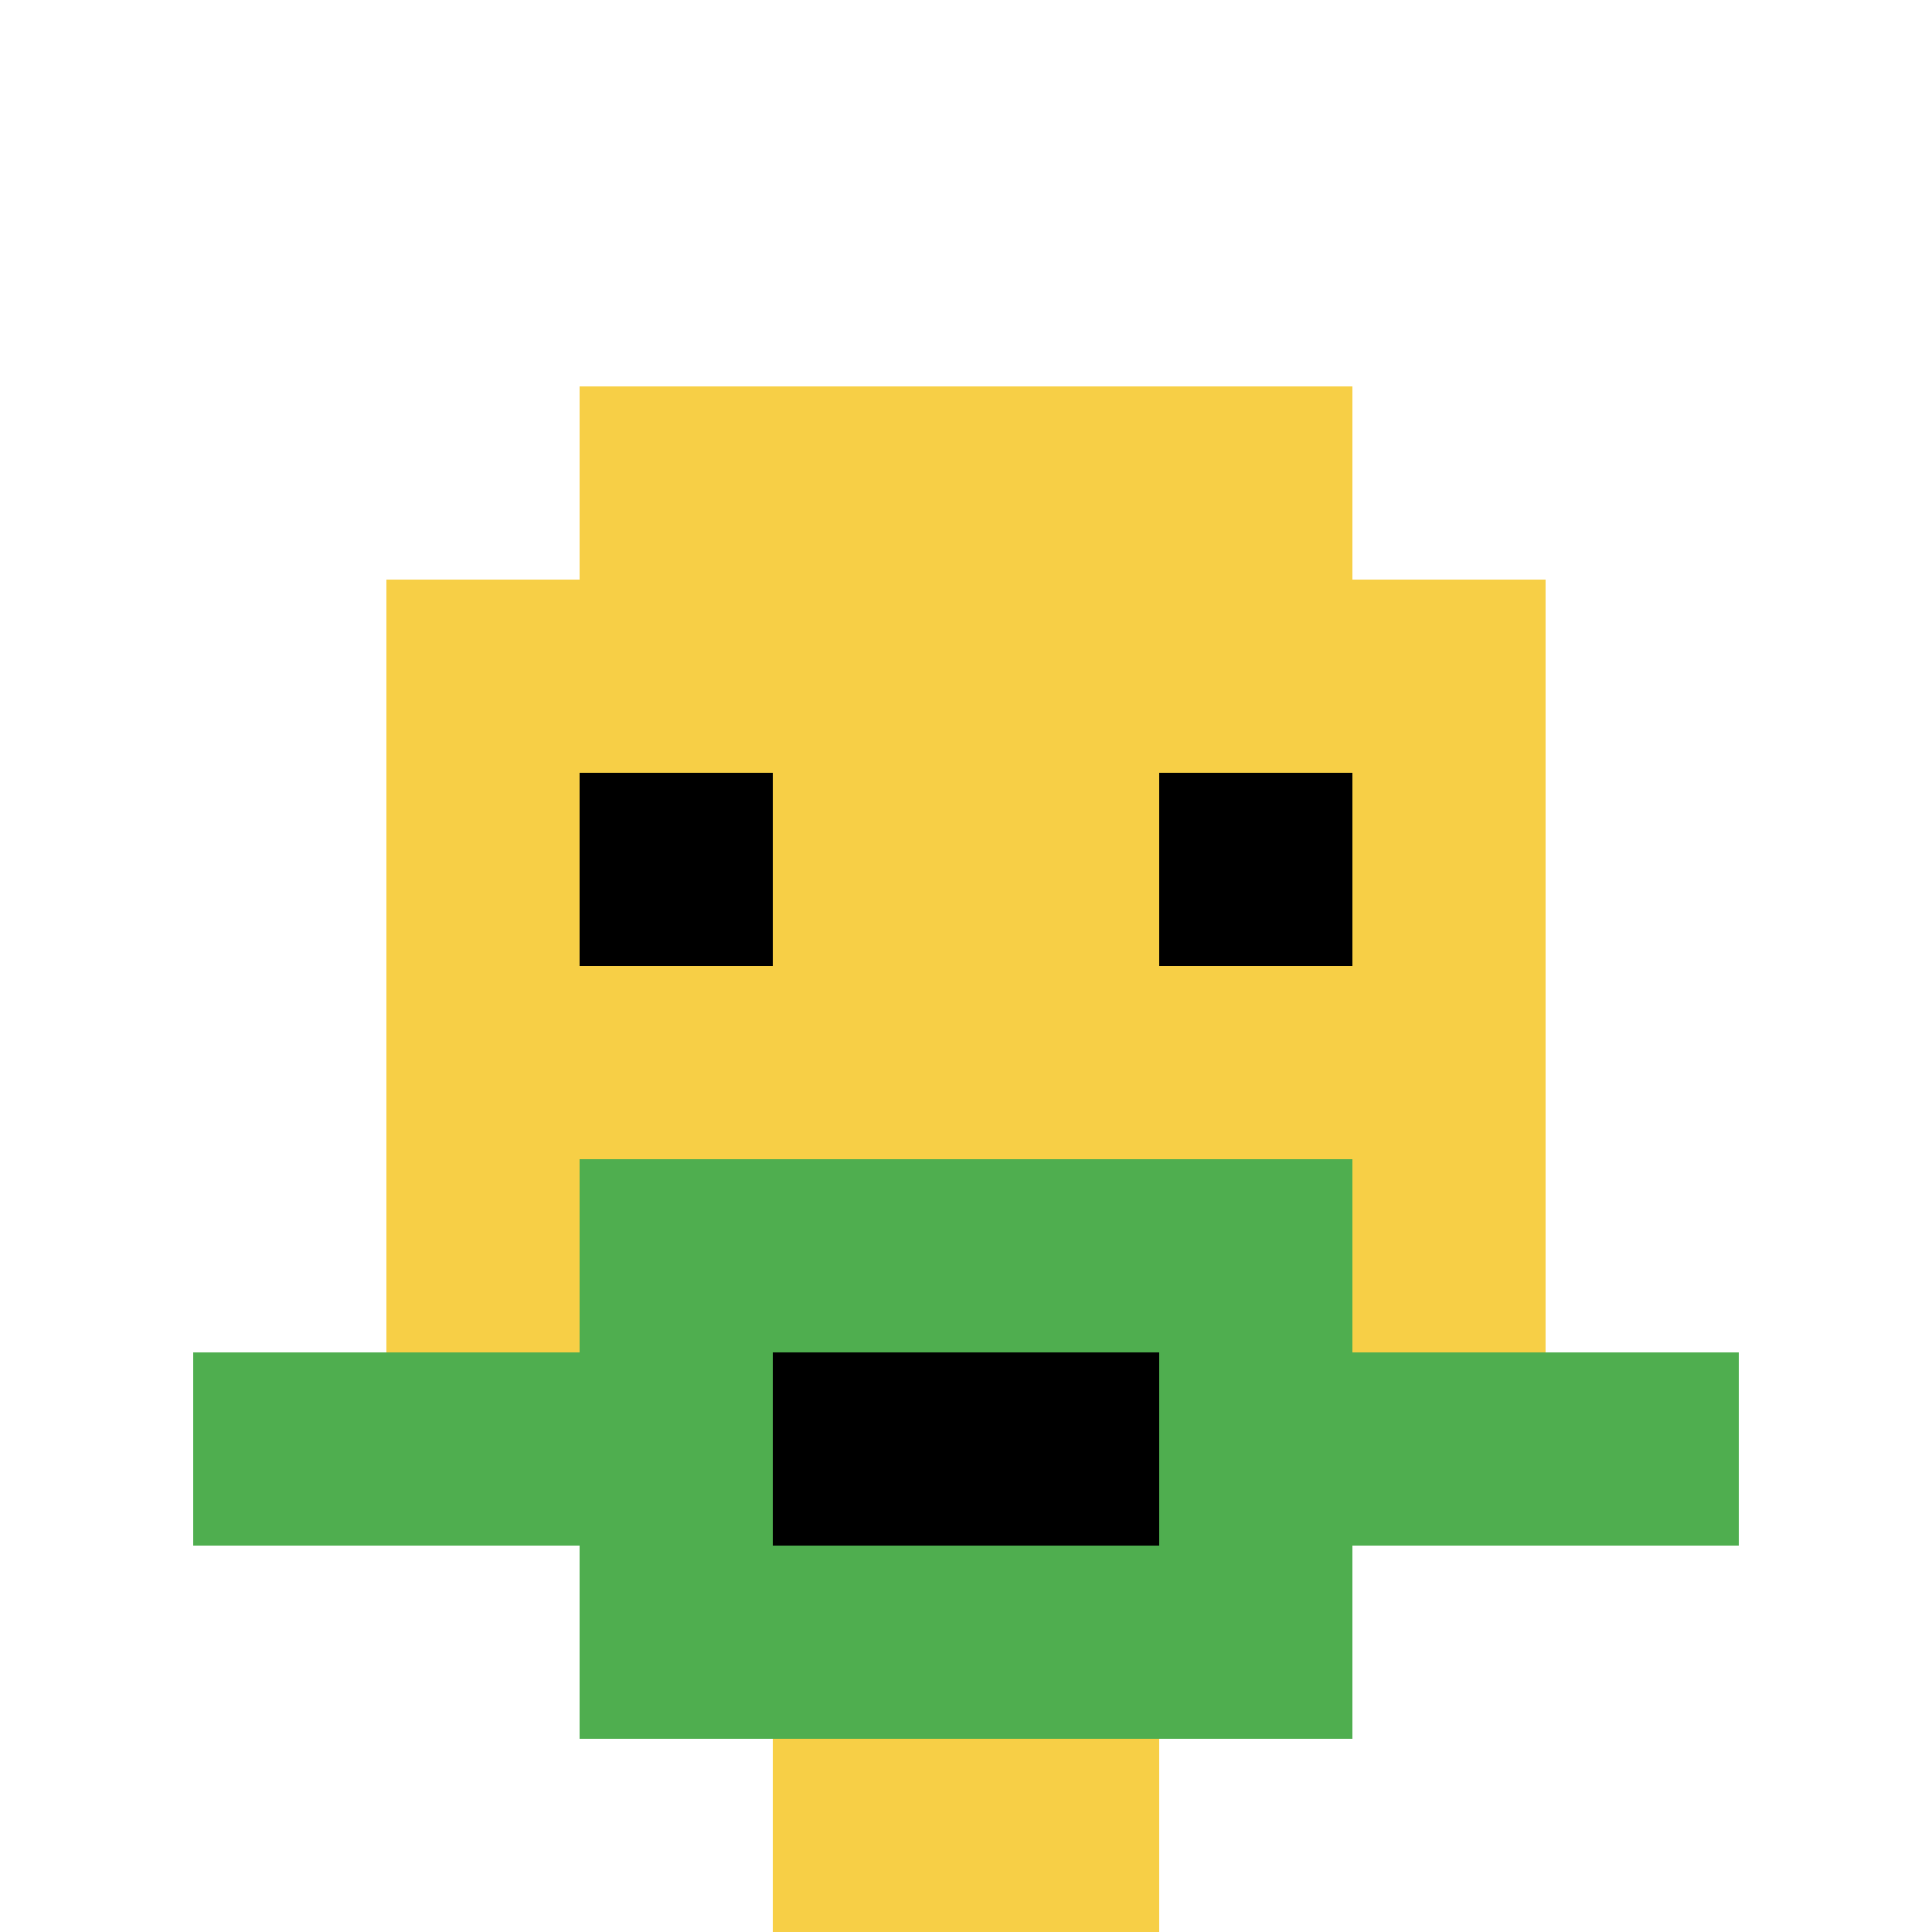
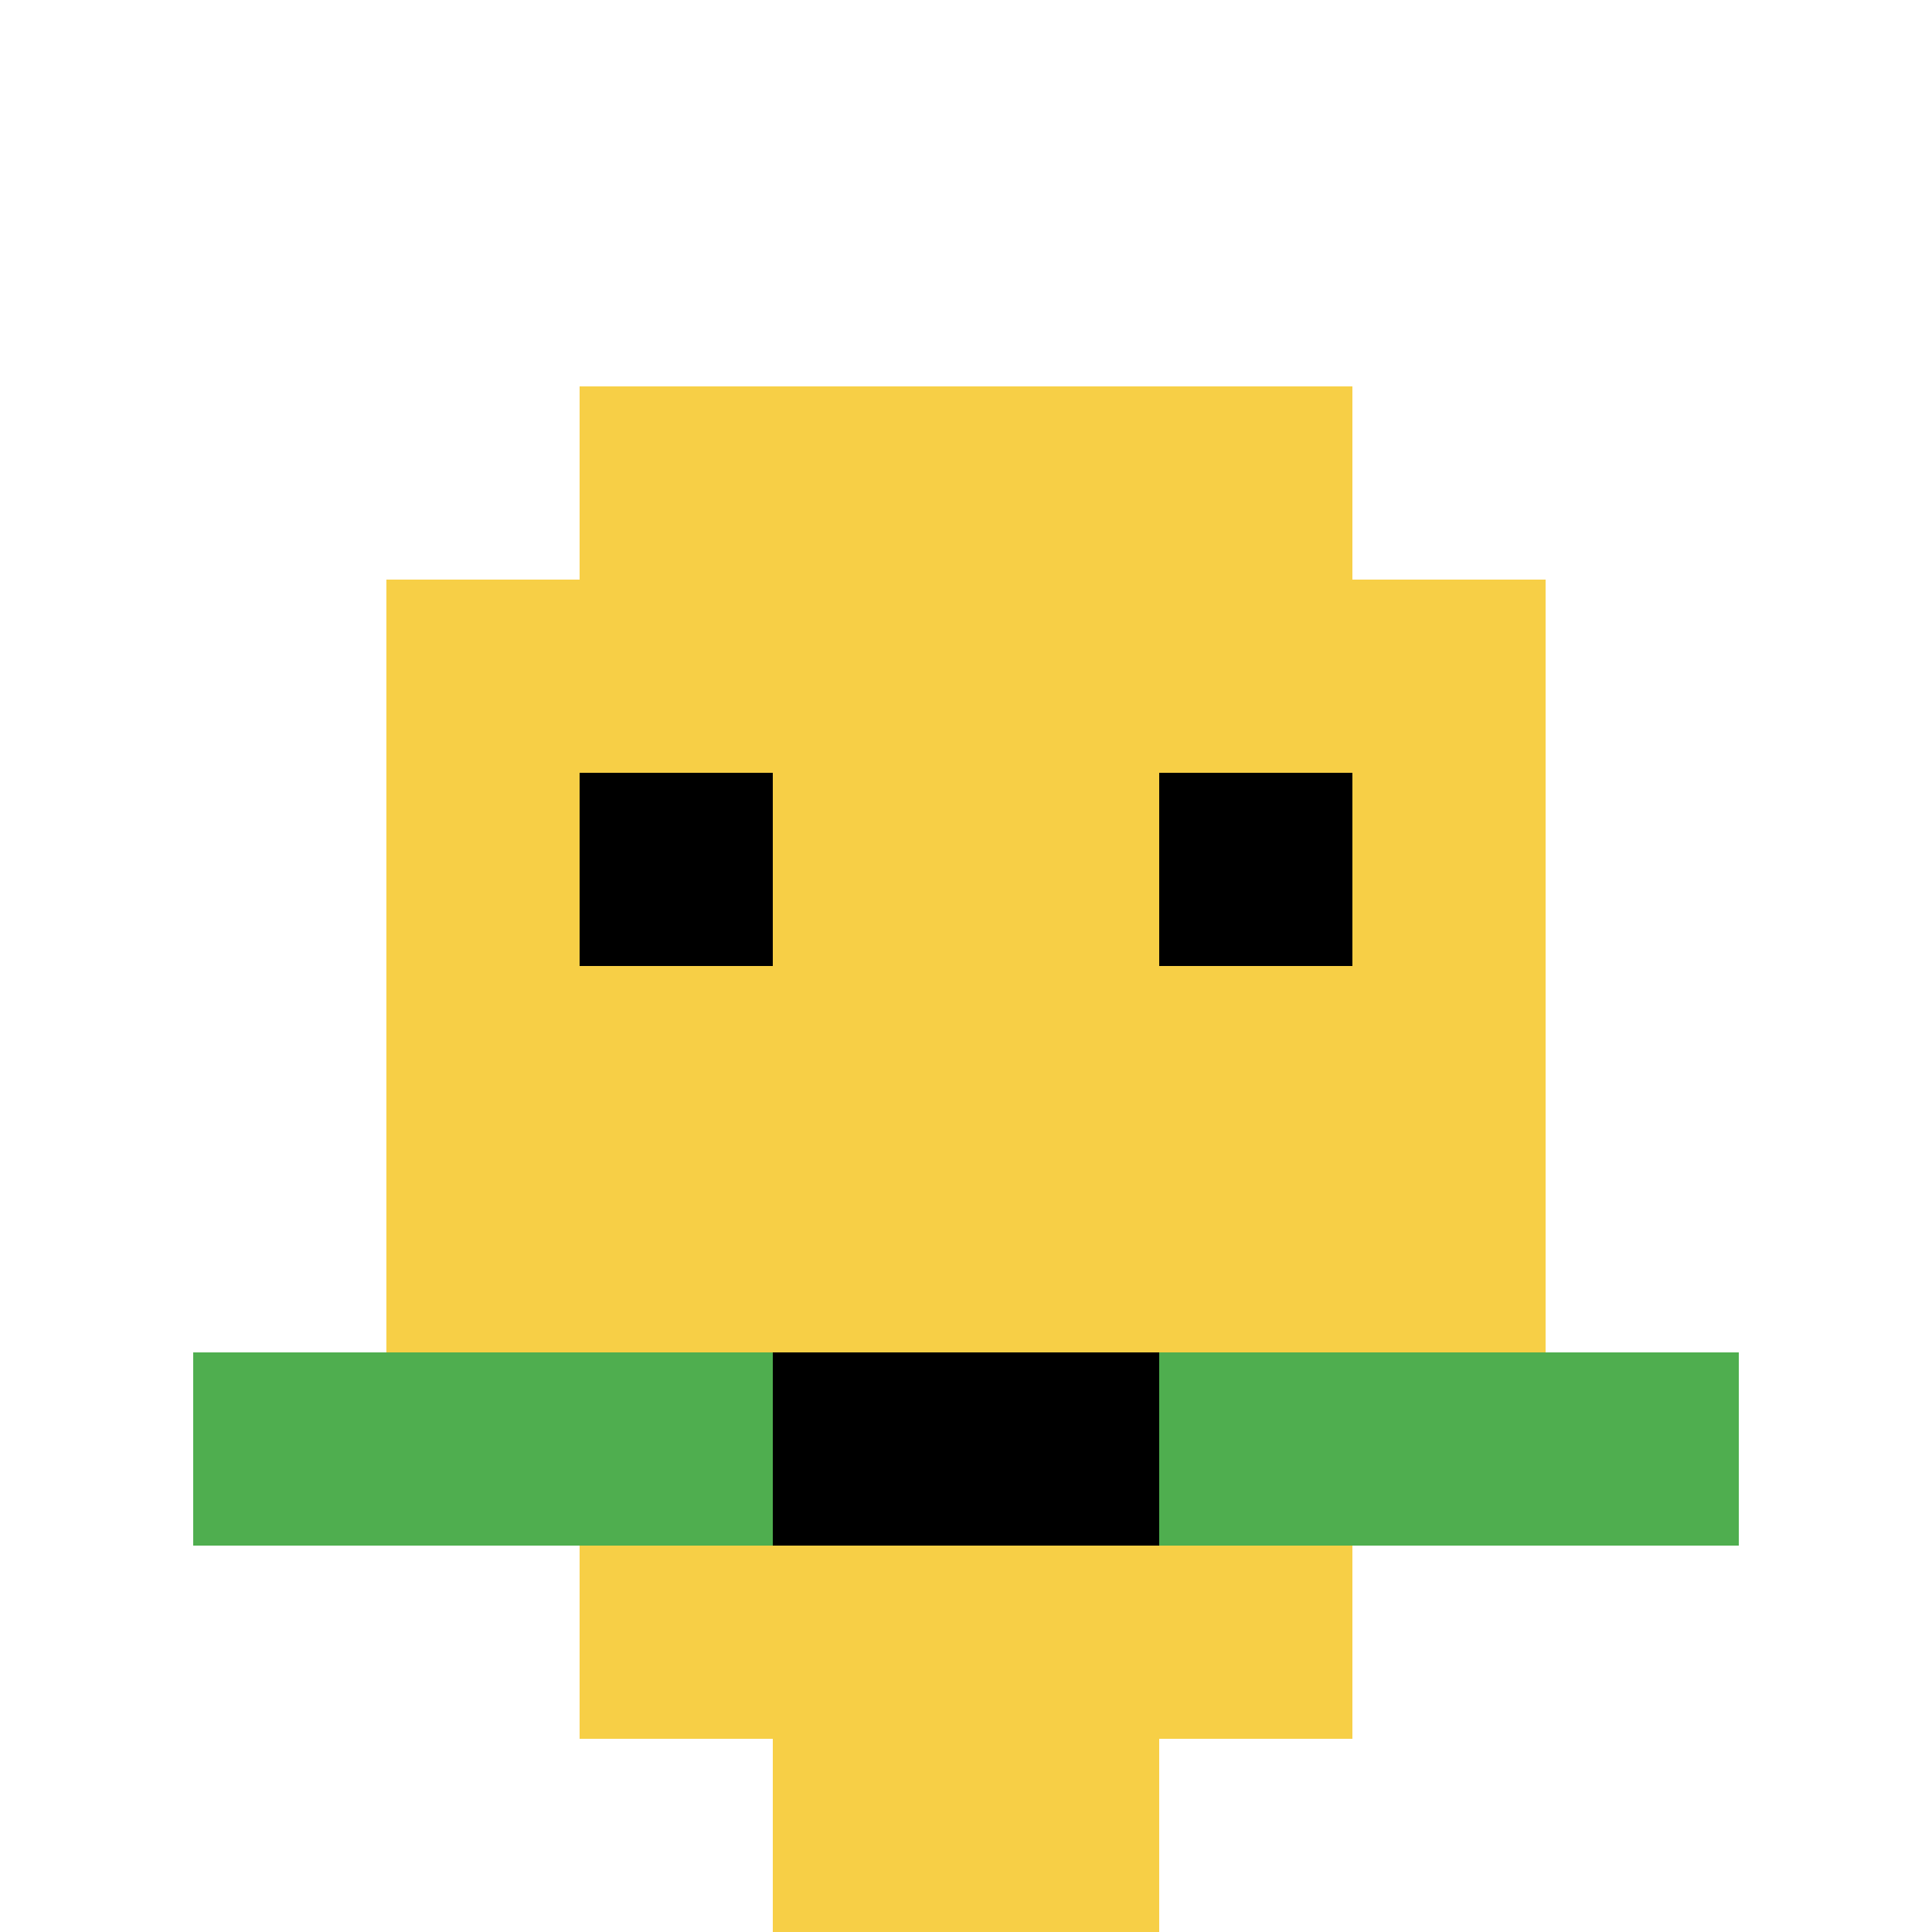
<svg xmlns="http://www.w3.org/2000/svg" version="1.1" width="734" height="734">
  <title>'goose-pfp-730766' by Dmitri Cherniak</title>
  <desc>seed=730766
backgroundColor=#ffffff
padding=20
innerPadding=0
timeout=500
dimension=1
border=false
Save=function(){return n.handleSave()}
frame=88

Rendered at Wed Oct 04 2023 08:13:51 GMT+0800 (中国标准时间)
Generated in &lt;1ms
</desc>
  <defs />
  <rect width="100%" height="100%" fill="#ffffff" />
  <g>
    <g id="0-0">
      <rect x="0" y="0" height="734" width="734" fill="#ffffff" />
      <g>
        <rect id="0-0-3-2-4-7" x="220.2" y="146.8" width="293.6" height="513.8" fill="#F7CF46" />
        <rect id="0-0-2-3-6-5" x="146.8" y="220.2" width="440.4" height="367" fill="#F7CF46" />
        <rect id="0-0-4-8-2-2" x="293.6" y="587.2" width="146.8" height="146.8" fill="#F7CF46" />
        <rect id="0-0-1-7-8-1" x="73.4" y="513.8" width="587.2" height="73.4" fill="#4FAE4F" />
-         <rect id="0-0-3-6-4-3" x="220.2" y="440.4" width="293.6" height="220.2" fill="#4FAE4F" />
        <rect id="0-0-4-7-2-1" x="293.6" y="513.8" width="146.8" height="73.4" fill="#000000" />
        <rect id="0-0-3-4-1-1" x="220.2" y="293.6" width="73.4" height="73.4" fill="#000000" />
        <rect id="0-0-6-4-1-1" x="440.4" y="293.6" width="73.4" height="73.4" fill="#000000" />
      </g>
      <rect x="0" y="0" stroke="white" stroke-width="0" height="734" width="734" fill="none" />
    </g>
  </g>
</svg>